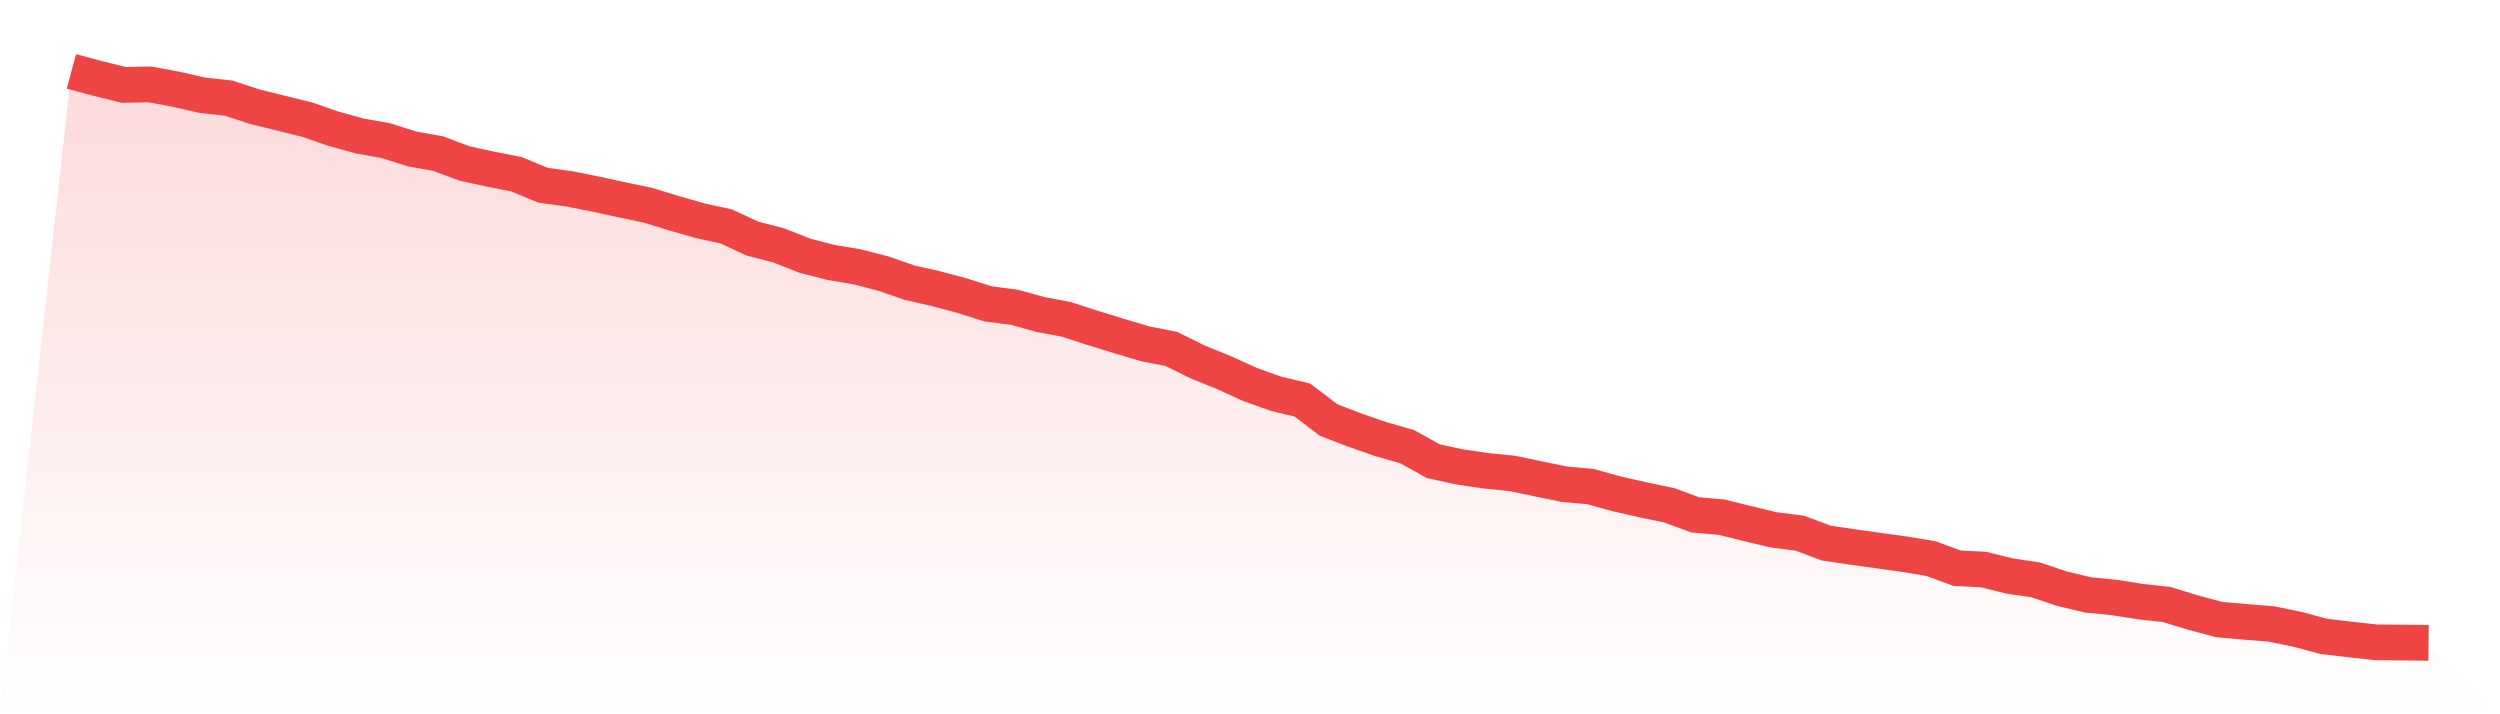
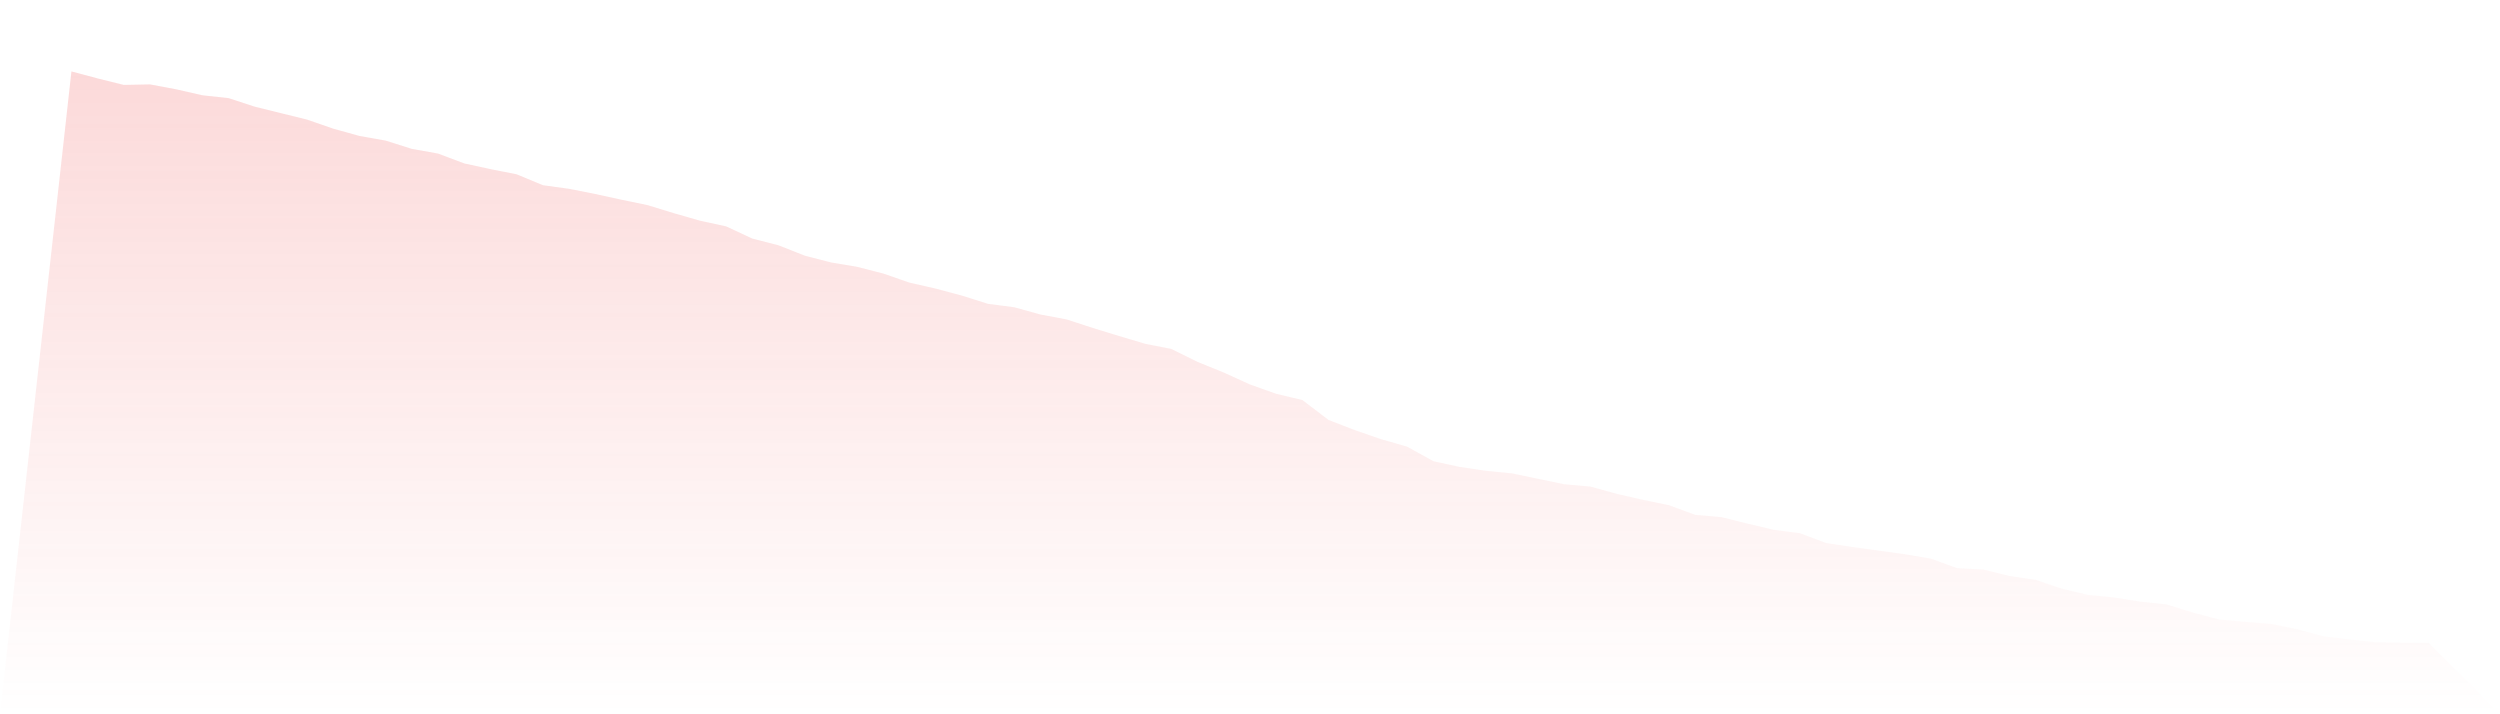
<svg xmlns="http://www.w3.org/2000/svg" viewBox="0 0 140 40">
  <defs>
    <linearGradient id="gradient" x1="0" x2="0" y1="0" y2="1">
      <stop offset="0%" stop-color="#ef4444" stop-opacity="0.2" />
      <stop offset="100%" stop-color="#ef4444" stop-opacity="0" />
    </linearGradient>
  </defs>
  <path d="M4,4 L4,4 L5.467,4.392 L6.933,4.755 L8.4,4.726 L9.867,5.001 L11.333,5.335 L12.8,5.495 L14.267,5.974 L15.733,6.337 L17.2,6.699 L18.667,7.207 L20.133,7.614 L21.6,7.875 L23.067,8.339 L24.533,8.6 L26,9.152 L27.467,9.471 L28.933,9.761 L30.4,10.371 L31.867,10.574 L33.333,10.864 L34.8,11.184 L36.267,11.488 L37.733,11.938 L39.2,12.359 L40.667,12.678 L42.133,13.361 L43.6,13.738 L45.067,14.318 L46.533,14.696 L48,14.942 L49.467,15.32 L50.933,15.828 L52.4,16.161 L53.867,16.553 L55.333,17.018 L56.8,17.206 L58.267,17.613 L59.733,17.888 L61.2,18.367 L62.667,18.817 L64.133,19.253 L65.6,19.543 L67.067,20.268 L68.533,20.863 L70,21.531 L71.467,22.054 L72.933,22.402 L74.4,23.519 L75.867,24.085 L77.333,24.593 L78.8,25.014 L80.267,25.827 L81.733,26.146 L83.2,26.364 L84.667,26.509 L86.133,26.814 L87.6,27.118 L89.067,27.249 L90.533,27.655 L92,27.989 L93.467,28.294 L94.933,28.831 L96.4,28.961 L97.867,29.324 L99.333,29.673 L100.8,29.861 L102.267,30.413 L103.733,30.63 L105.2,30.834 L106.667,31.037 L108.133,31.283 L109.6,31.82 L111.067,31.893 L112.533,32.256 L114,32.473 L115.467,32.967 L116.933,33.315 L118.4,33.46 L119.867,33.693 L121.333,33.852 L122.8,34.302 L124.267,34.694 L125.733,34.824 L127.2,34.941 L128.667,35.245 L130.133,35.637 L131.6,35.811 L133.067,35.971 L134.533,35.985 L136,36 L140,40 L0,40 z" fill="url(#gradient)" />
-   <path d="M4,4 L4,4 L5.467,4.392 L6.933,4.755 L8.4,4.726 L9.867,5.001 L11.333,5.335 L12.8,5.495 L14.267,5.974 L15.733,6.337 L17.2,6.699 L18.667,7.207 L20.133,7.614 L21.6,7.875 L23.067,8.339 L24.533,8.6 L26,9.152 L27.467,9.471 L28.933,9.761 L30.4,10.371 L31.867,10.574 L33.333,10.864 L34.8,11.184 L36.267,11.488 L37.733,11.938 L39.2,12.359 L40.667,12.678 L42.133,13.361 L43.6,13.738 L45.067,14.318 L46.533,14.696 L48,14.942 L49.467,15.32 L50.933,15.828 L52.4,16.161 L53.867,16.553 L55.333,17.018 L56.8,17.206 L58.267,17.613 L59.733,17.888 L61.2,18.367 L62.667,18.817 L64.133,19.253 L65.6,19.543 L67.067,20.268 L68.533,20.863 L70,21.531 L71.467,22.054 L72.933,22.402 L74.4,23.519 L75.867,24.085 L77.333,24.593 L78.8,25.014 L80.267,25.827 L81.733,26.146 L83.2,26.364 L84.667,26.509 L86.133,26.814 L87.6,27.118 L89.067,27.249 L90.533,27.655 L92,27.989 L93.467,28.294 L94.933,28.831 L96.4,28.961 L97.867,29.324 L99.333,29.673 L100.8,29.861 L102.267,30.413 L103.733,30.63 L105.2,30.834 L106.667,31.037 L108.133,31.283 L109.6,31.82 L111.067,31.893 L112.533,32.256 L114,32.473 L115.467,32.967 L116.933,33.315 L118.4,33.46 L119.867,33.693 L121.333,33.852 L122.8,34.302 L124.267,34.694 L125.733,34.824 L127.2,34.941 L128.667,35.245 L130.133,35.637 L131.6,35.811 L133.067,35.971 L134.533,35.985 L136,36" fill="none" stroke="#ef4444" stroke-width="2" />
</svg>